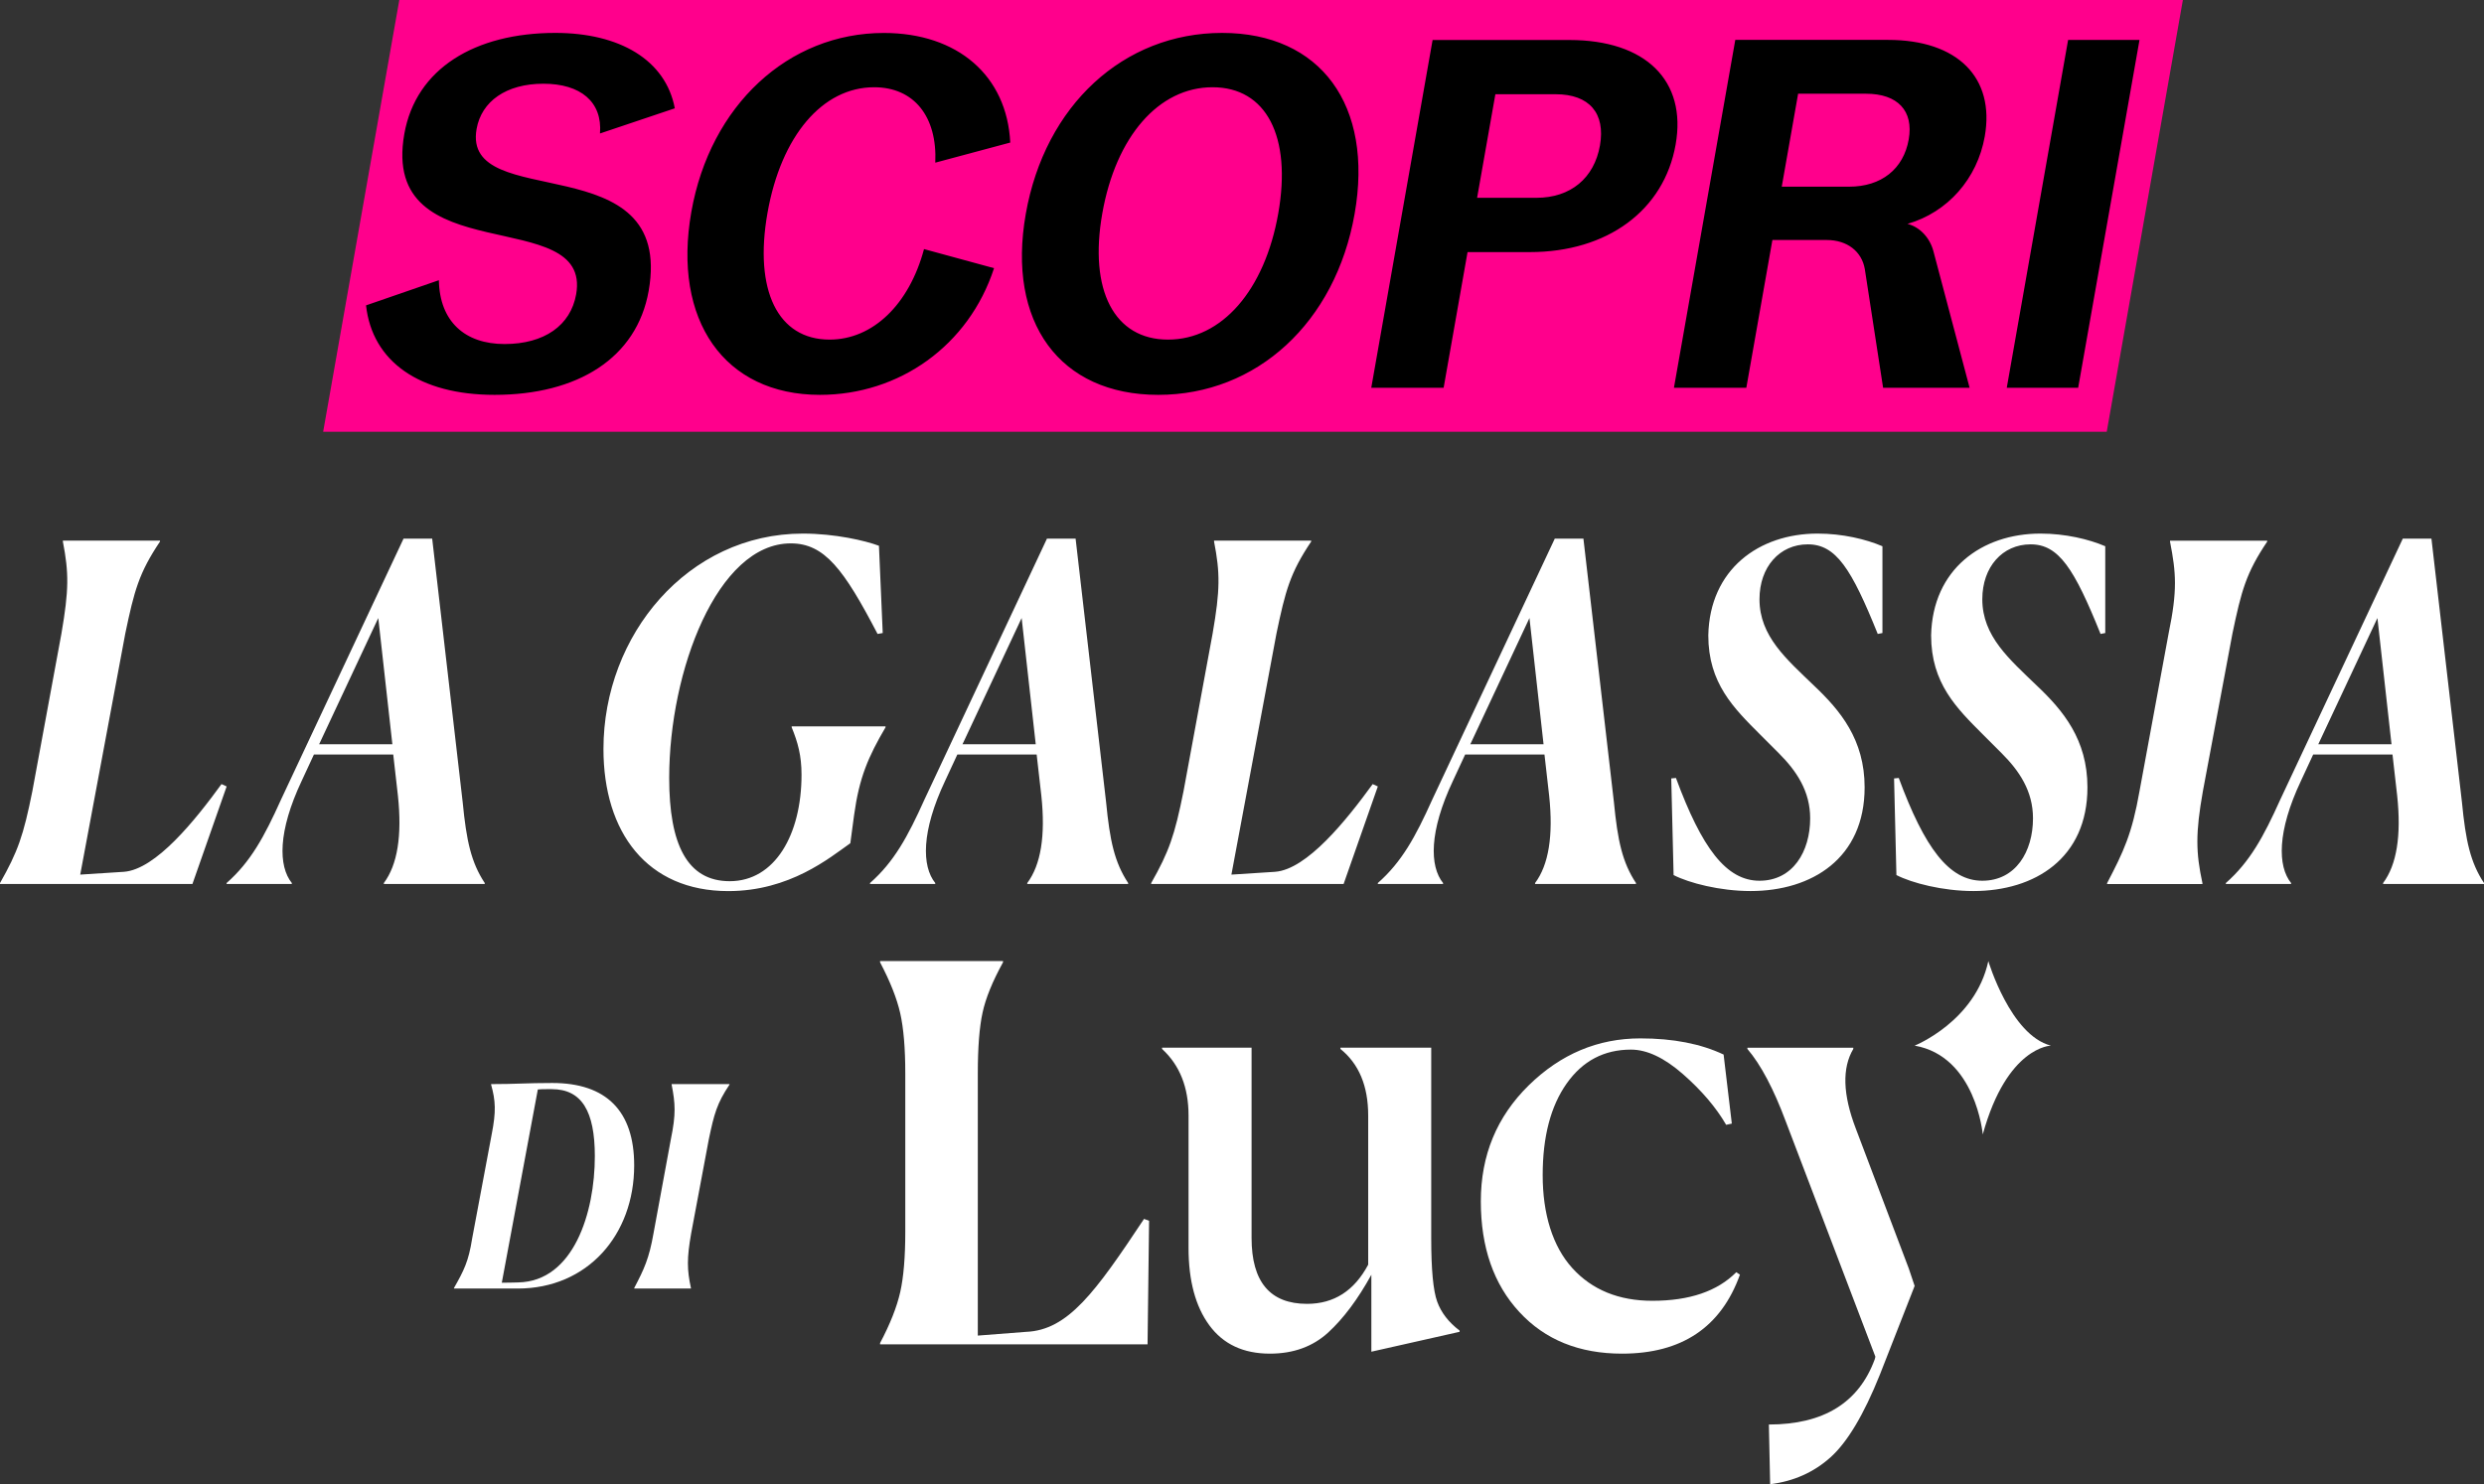
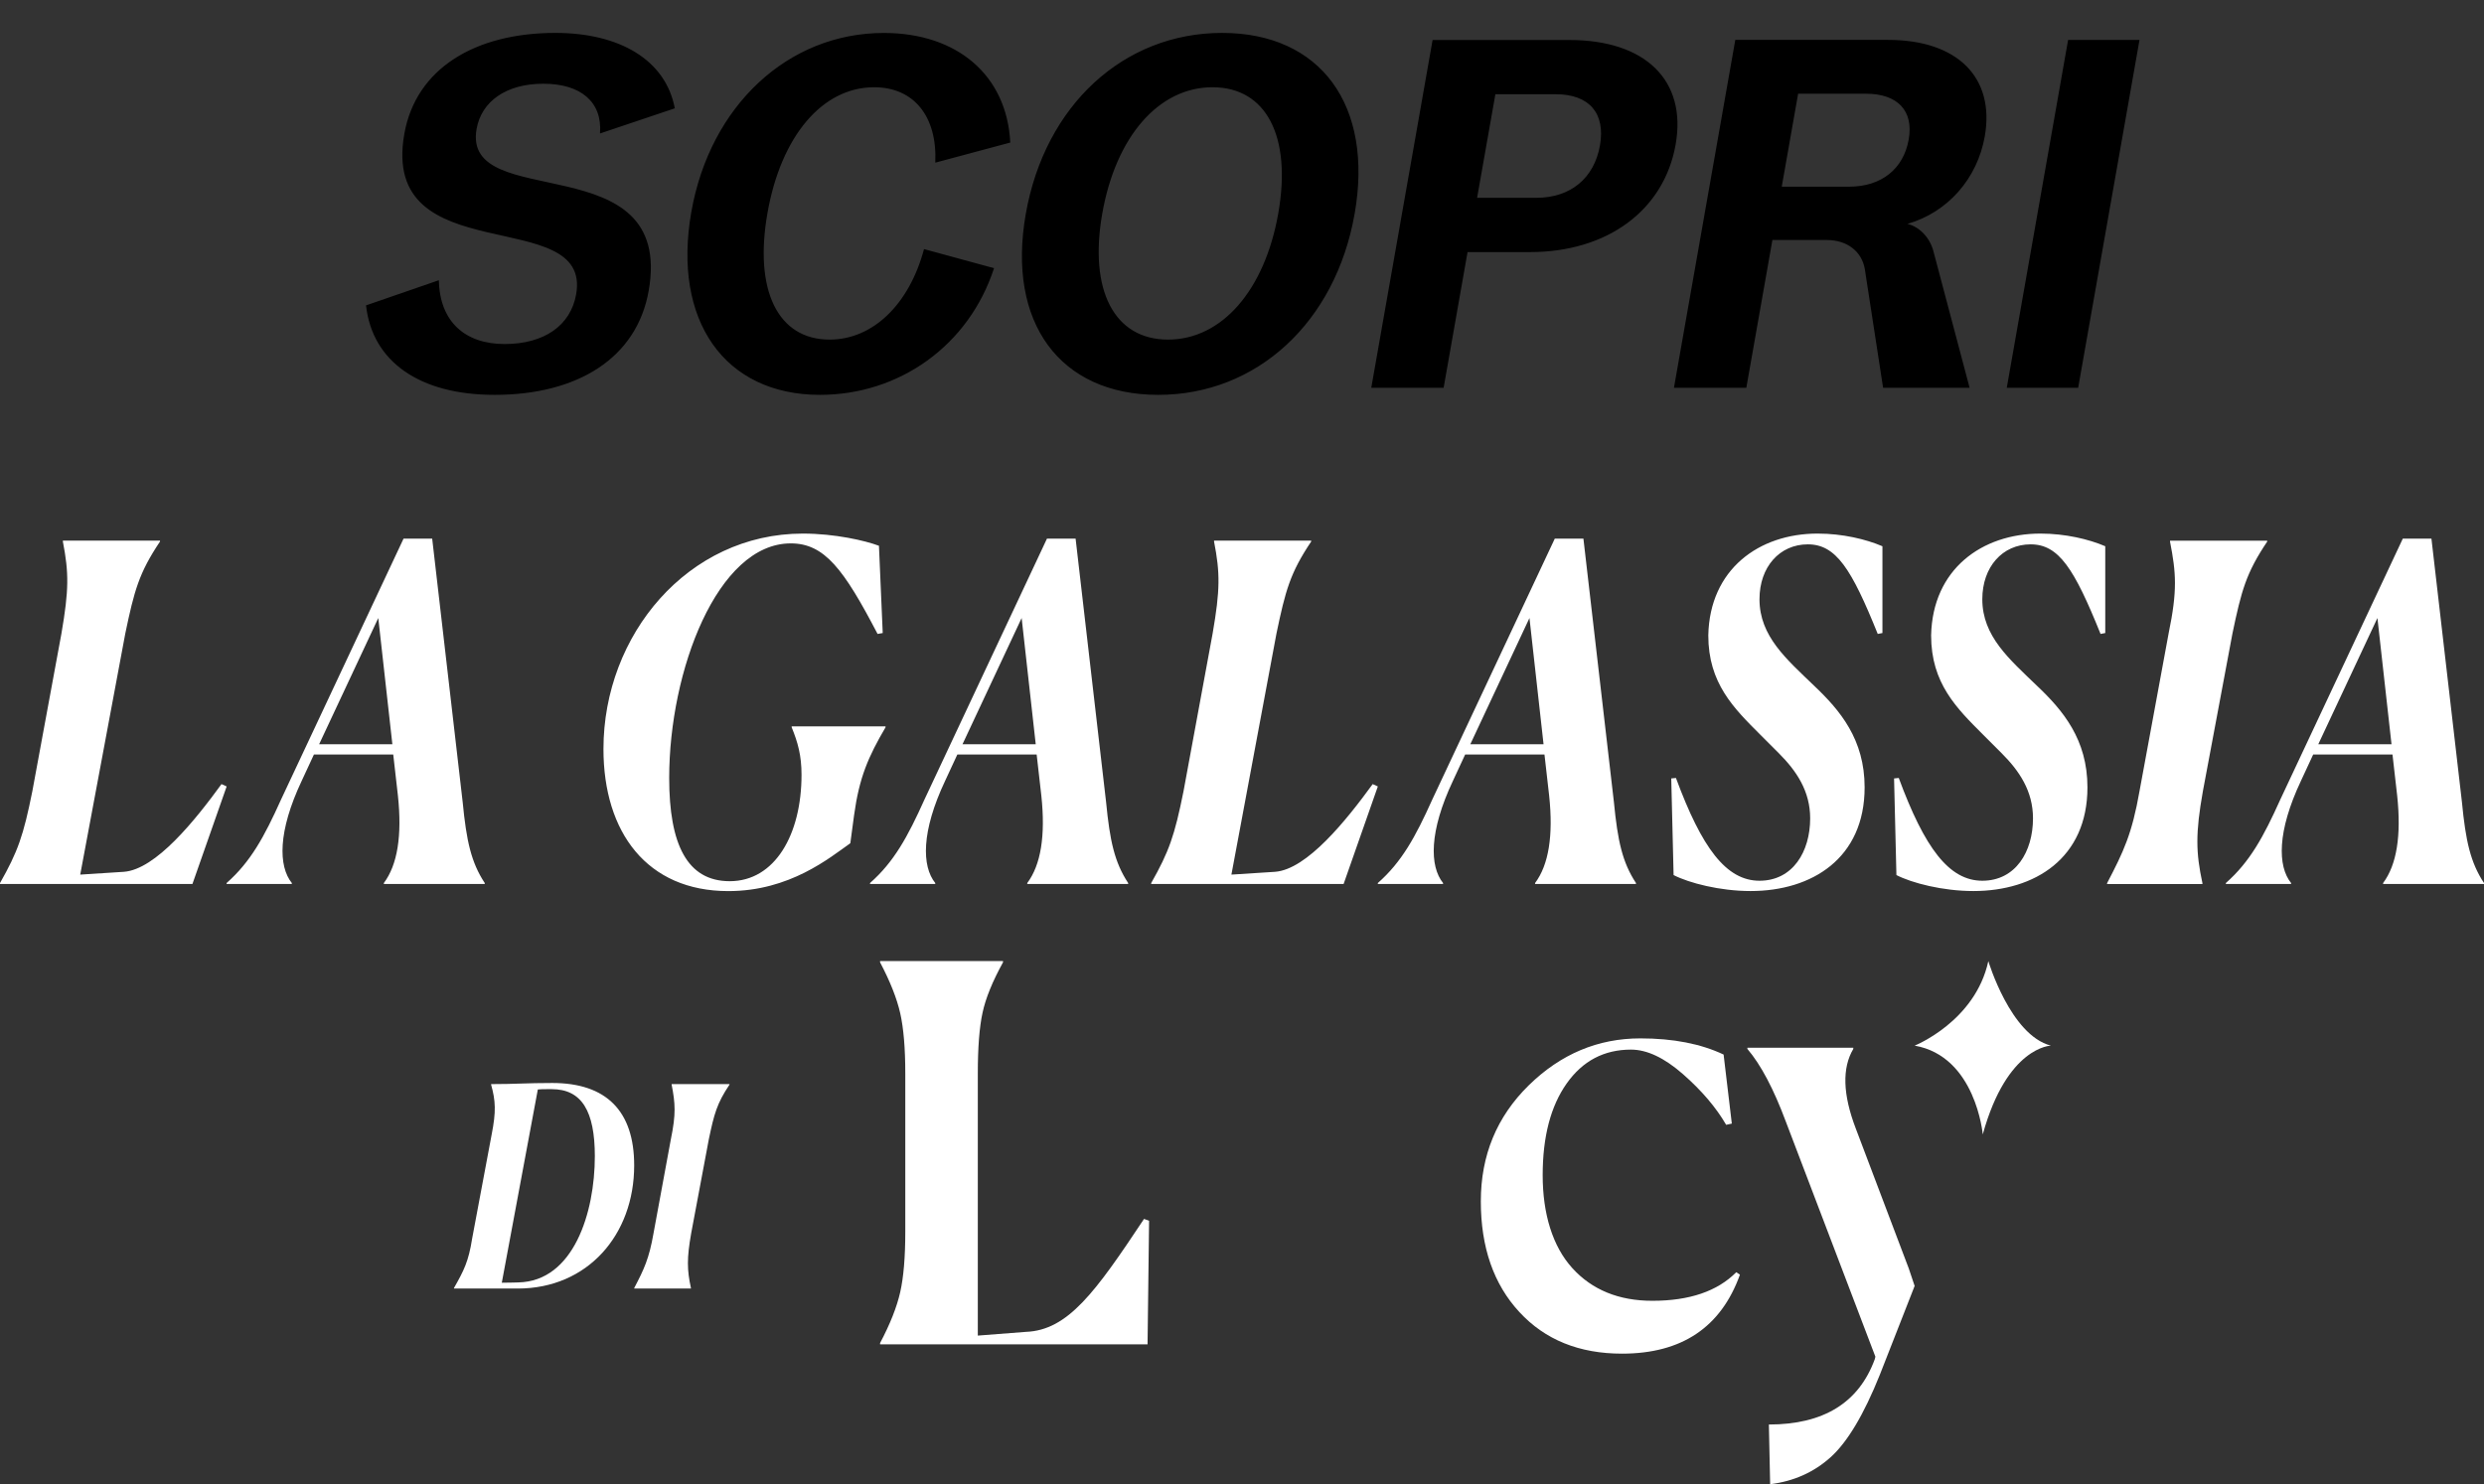
<svg xmlns="http://www.w3.org/2000/svg" id="Livello_2" data-name="Livello 2" viewBox="0 0 486.71 290.89">
  <rect x="0" y="0" width="486.71" height="290.89" fill="#333333" stroke="none" />
  <defs>
    <style>
      .cls-1 {
        fill: #ff008c;
      }

      .cls-2 {
        fill: #fff;
      }
    </style>
  </defs>
  <g id="Livello_1-2" data-name="Livello 1">
-     <polygon class="cls-1" points="78.24 0 427.71 0 412.79 84.62 63.32 84.62 78.24 0" />
    <g>
      <path d="M393.2,76.01h13.99l12.02-68.18h-13.99l-12.02,68.18ZM349.11,36.6l3.21-18.23h13.3c6.21,0,9.36,3.35,8.37,8.96-1.02,5.81-5.38,9.26-11.68,9.26h-13.2ZM327.98,76.01h14.19l5.11-28.97h10.64c4.04,0,6.89,2.27,7.47,5.71l3.58,23.25h16.95l-7.1-26.8c-.71-2.66-2.71-4.73-5.07-5.32,7.89-2.27,13.68-8.87,15.14-17.14,2.03-11.53-5.33-18.92-18.93-18.92h-29.95l-12.02,68.18ZM289.42,38.77l3.58-20.3h11.82c6.6,0,9.78,3.74,8.67,10.05-1.13,6.4-5.75,10.25-12.45,10.25h-11.62ZM268.67,76.01h14.19l4.69-26.6h12.22c15.17,0,26.27-8.18,28.55-21.08,2.21-12.51-5.84-20.49-20.82-20.49h-26.8l-12.02,68.18ZM228.86,66.56c-10.54,0-15.54-9.66-12.88-24.73,2.66-15.07,11.06-24.73,21.6-24.73s15.54,9.65,12.88,24.73c-2.66,15.07-11.06,24.73-21.6,24.73M226.95,77.39c19.31,0,34.72-14.19,38.47-35.47,3.75-21.28-6.65-35.47-25.96-35.47s-34.72,14.19-38.47,35.47c-3.75,21.28,6.65,35.47,25.96,35.47M160.64,77.39c15.57,0,29.19-9.65,34.13-24.83l-13.72-3.74c-2.9,10.84-10.02,17.74-18.5,17.74-10.15,0-14.85-9.66-12.17-24.83,2.66-15.07,10.75-24.63,20.9-24.63,7.78,0,12.39,5.71,11.98,14.78l14.69-3.94c-.65-13.1-10.3-21.48-24.78-21.48-18.72,0-34.03,14.19-37.71,35.07-3.75,21.28,6.48,35.86,25.2,35.86M96.9,77.39c16.26,0,27.87-7.19,30.2-20.39,5.09-28.87-36.65-15.07-33.72-31.72.96-5.42,5.8-8.87,13.09-8.87s11.59,3.55,11.09,9.75l14.66-4.93c-1.78-9.46-10.79-14.78-23.4-14.78-15.76,0-27.34,6.99-29.6,19.8-4.81,27.29,36.81,13.6,33.67,31.43-1.08,6.11-6.25,9.75-14.03,9.75s-12.72-4.43-12.87-12.51l-14.27,4.93c1.21,11.03,10.5,17.54,25.18,17.54" />
      <path class="cls-2" d="M135.38,252.55v-.11c-.77-3.56-.82-5.8.05-10.73l3.45-18.39c1.04-4.98,1.59-7.06,4.05-10.73v-.11h-11.33v.11c.71,3.67.88,5.69-.16,10.73l-3.39,18.39c-.87,4.98-1.86,7.06-3.78,10.73v.11h11.11ZM108.12,213.47c5.86,0,8.43,4.32,8.43,13.14,0,11.06-4.16,24.52-15,24.74-.16,0-1.75.06-3.23.06l7.06-37.88c.6-.06,1.21-.06,1.75-.06h.99ZM88.96,252.55h12.48c13.68,0,22.82-10.51,22.82-24.14,0-10.67-5.47-16.15-16.04-16.15-5.15,0-7.01.22-11.99.22v.11c.88,3.17.99,5.25.11,9.74l-3.83,20.42c-.71,4.54-1.64,6.3-3.56,9.69v.11Z" />
      <path class="cls-2" d="M448.92,173.08c-2.67-3.31-2.76-10.11,1.93-20.05l2.39-5.15h15.54l.92,8.09c.83,7.82-.09,13.52-2.76,17.1v.18h19.77v-.18c-2.67-4.05-3.59-8.28-4.32-15.82l-5.98-51.68h-5.61l-24,51.13c-3.31,7.36-5.98,12.23-10.67,16.37v.18h12.78v-.18ZM468.59,145.87h-14.35l11.59-24.74,2.76,24.74ZM431.54,173.27v-.18c-1.29-5.98-1.38-9.75.09-18.02l5.79-30.9c1.75-8.37,2.67-11.86,6.81-18.02v-.18h-19.04v.18c1.2,6.16,1.47,9.56-.28,18.02l-5.7,30.9c-1.47,8.37-3.13,11.86-6.35,18.02v.18h18.67ZM412.5,107.06c-3.22-1.38-7.82-2.48-12.69-2.48-11.5,0-21.15,6.99-21.43,19.95,0,9.38,4.97,14.25,10.21,19.49l3.59,3.59c3.5,3.49,6.16,7.45,6.16,12.78,0,6.53-3.4,12.23-9.93,12.23s-11.31-6.44-16.37-20.14l-.92.09.46,18.94c3.03,1.56,9.1,3.13,15.08,3.13,12.05,0,22.35-6.44,22.35-20.32,0-9.38-4.78-15.08-9.93-19.95-5.33-5.15-10.67-9.65-10.67-16.92,0-6.34,3.95-10.76,9.47-10.76s8.55,4.78,13.7,17.56l.92-.18v-17.01ZM368.83,107.06c-3.22-1.38-7.82-2.48-12.69-2.48-11.49,0-21.15,6.99-21.42,19.95,0,9.38,4.97,14.25,10.21,19.49l3.59,3.59c3.49,3.49,6.16,7.45,6.16,12.78,0,6.53-3.4,12.23-9.93,12.23s-11.31-6.44-16.37-20.14l-.92.09.46,18.94c3.04,1.56,9.1,3.13,15.08,3.13,12.05,0,22.35-6.44,22.35-20.32,0-9.38-4.78-15.08-9.93-19.95-5.33-5.15-10.67-9.65-10.67-16.92,0-6.34,3.95-10.76,9.47-10.76s8.55,4.78,13.7,17.56l.92-.18v-17.01ZM282.76,173.08c-2.67-3.31-2.76-10.11,1.93-20.05l2.39-5.15h15.54l.92,8.09c.83,7.82-.09,13.52-2.76,17.1v.18h19.77v-.18c-2.67-4.05-3.59-8.28-4.32-15.82l-5.98-51.68h-5.61l-24,51.13c-3.31,7.36-5.98,12.23-10.67,16.37v.18h12.78v-.18ZM302.43,145.87h-14.34l11.59-24.74,2.76,24.74ZM263.26,173.27l6.71-19.13-1.01-.46c-5.15,7.08-12.87,16.73-19.13,17.19l-8.55.55,8.83-47.26c1.75-8.37,2.67-11.86,6.8-18.02v-.18h-19.03v.18c1.2,6.16,1.2,9.47-.28,18.02l-5.7,30.9c-1.75,8.74-2.85,11.86-6.34,18.02v.18h37.7ZM183.26,173.08c-2.67-3.31-2.76-10.11,1.93-20.05l2.39-5.15h15.54l.92,8.09c.83,7.82-.09,13.52-2.76,17.1v.18h19.77v-.18c-2.67-4.05-3.59-8.28-4.32-15.82l-5.98-51.68h-5.61l-24,51.13c-3.31,7.36-5.98,12.23-10.67,16.37v.18h12.78v-.18ZM202.94,145.87h-14.35l11.59-24.74,2.76,24.74ZM173.51,142.37h-18.39v.18c1.2,2.94,1.93,5.52,1.93,9.29,0,11.77-5.24,20.87-14.07,20.87-8.37,0-11.86-7.26-11.86-20.23,0-21.06,9.47-45.98,23.82-45.98,6.62,0,10.39,5.06,17.01,17.75l1.01-.18-.74-17.1c-2.67-1.01-8.64-2.39-14.9-2.39-22.53,0-39.08,19.86-39.08,42.21,0,16.37,8.55,27.86,24.46,27.86,12.05,0,19.86-6.53,23.91-9.38l.74-5.52c1.01-7.36,2.76-11.4,6.16-17.2v-.18ZM57.19,173.08c-2.67-3.31-2.76-10.11,1.93-20.05l2.39-5.15h15.54l.92,8.09c.83,7.82-.09,13.52-2.76,17.1v.18h19.77v-.18c-2.67-4.05-3.59-8.28-4.32-15.82l-5.98-51.68h-5.61l-24,51.13c-3.31,7.36-5.98,12.23-10.67,16.37v.18h12.78v-.18ZM76.87,145.87h-14.34l11.59-24.74,2.76,24.74ZM37.7,173.27l6.71-19.13-1.01-.46c-5.15,7.08-12.87,16.73-19.13,17.19l-8.55.55,8.83-47.26c1.75-8.37,2.67-11.86,6.8-18.02v-.18H12.32v.18c1.19,6.16,1.19,9.47-.28,18.02l-5.7,30.9c-1.75,8.74-2.85,11.86-6.34,18.02v.18h37.7Z" />
      <path class="cls-2" d="M172.44,263.47v-.24c1.98-3.74,3.29-7.07,3.95-9.99.66-2.93.99-6.87.99-11.82v-31c0-4.95-.33-8.89-.99-11.82-.66-2.92-1.98-6.25-3.95-9.99v-.24h24.09v.24c-2.06,3.74-3.4,7.03-4.01,9.87-.62,2.84-.93,6.82-.93,11.94v51.35l9.43-.73c8.24-.32,13.59-7.76,23.14-22.14l.99.37-.3,24.21h-52.41Z" />
-       <path class="cls-2" d="M268.71,249.83c-2.64,4.8-5.46,8.57-8.46,11.33-3.01,2.76-6.81,4.15-11.43,4.15-5.19,0-9.14-1.85-11.86-5.55-2.72-3.7-4.08-8.75-4.08-15.17v-25.96c0-5.52-1.73-9.87-5.19-13.04v-.25h17.54v37.29c0,8.61,3.62,12.92,10.87,12.92,5.27,0,9.26-2.56,11.98-7.68v-29.24c0-5.77-1.81-10.11-5.44-13.04v-.25h17.79v37.41c0,6.09.39,10.22,1.17,12.37.78,2.15,2.24,4.04,4.39,5.67v.24l-17.29,3.9v-15.11Z" />
      <path class="cls-2" d="M340.92,249.83c-3.71,10.32-11.41,15.48-23.1,15.48-8.4,0-15.11-2.72-20.13-8.17-5.03-5.44-7.54-12.67-7.54-21.69s3.13-16.59,9.39-22.73c6.26-6.13,13.55-9.2,21.87-9.2,6.42,0,11.86,1.06,16.31,3.17l1.61,13.53-1.11.24c-1.98-3.41-4.8-6.72-8.46-9.93s-7.06-4.81-10.19-4.81c-5.27,0-9.47,2.21-12.6,6.64-3.13,4.43-4.7,10.42-4.7,17.97s1.93,13.95,5.81,18.22c3.87,4.26,9.1,6.4,15.69,6.4,7.25,0,12.73-1.87,16.43-5.6l.74.49Z" />
      <path class="cls-2" d="M375.15,252.04l-6.82,17.41c-3.13,7.8-6.34,13.18-9.63,16.15-3.3,2.97-7.25,4.73-11.86,5.3l-.25-11.7c10.71,0,17.62-4.26,20.75-12.8l.12-.49-17.54-46.06c-2.39-6.42-4.9-11.17-7.54-14.26v-.24h20.75v.24c-2.22,3.74-2.06,8.94.49,15.6l10.38,27.42" />
      <path class="cls-2" d="M375.15,204.94s11.88-4.74,14.44-16.57c0,0,4.33,14.54,12.26,16.57,0,0-8.59.15-13.35,17.4,0,0-1.36-15.31-13.35-17.4" />
    </g>
  </g>
</svg>